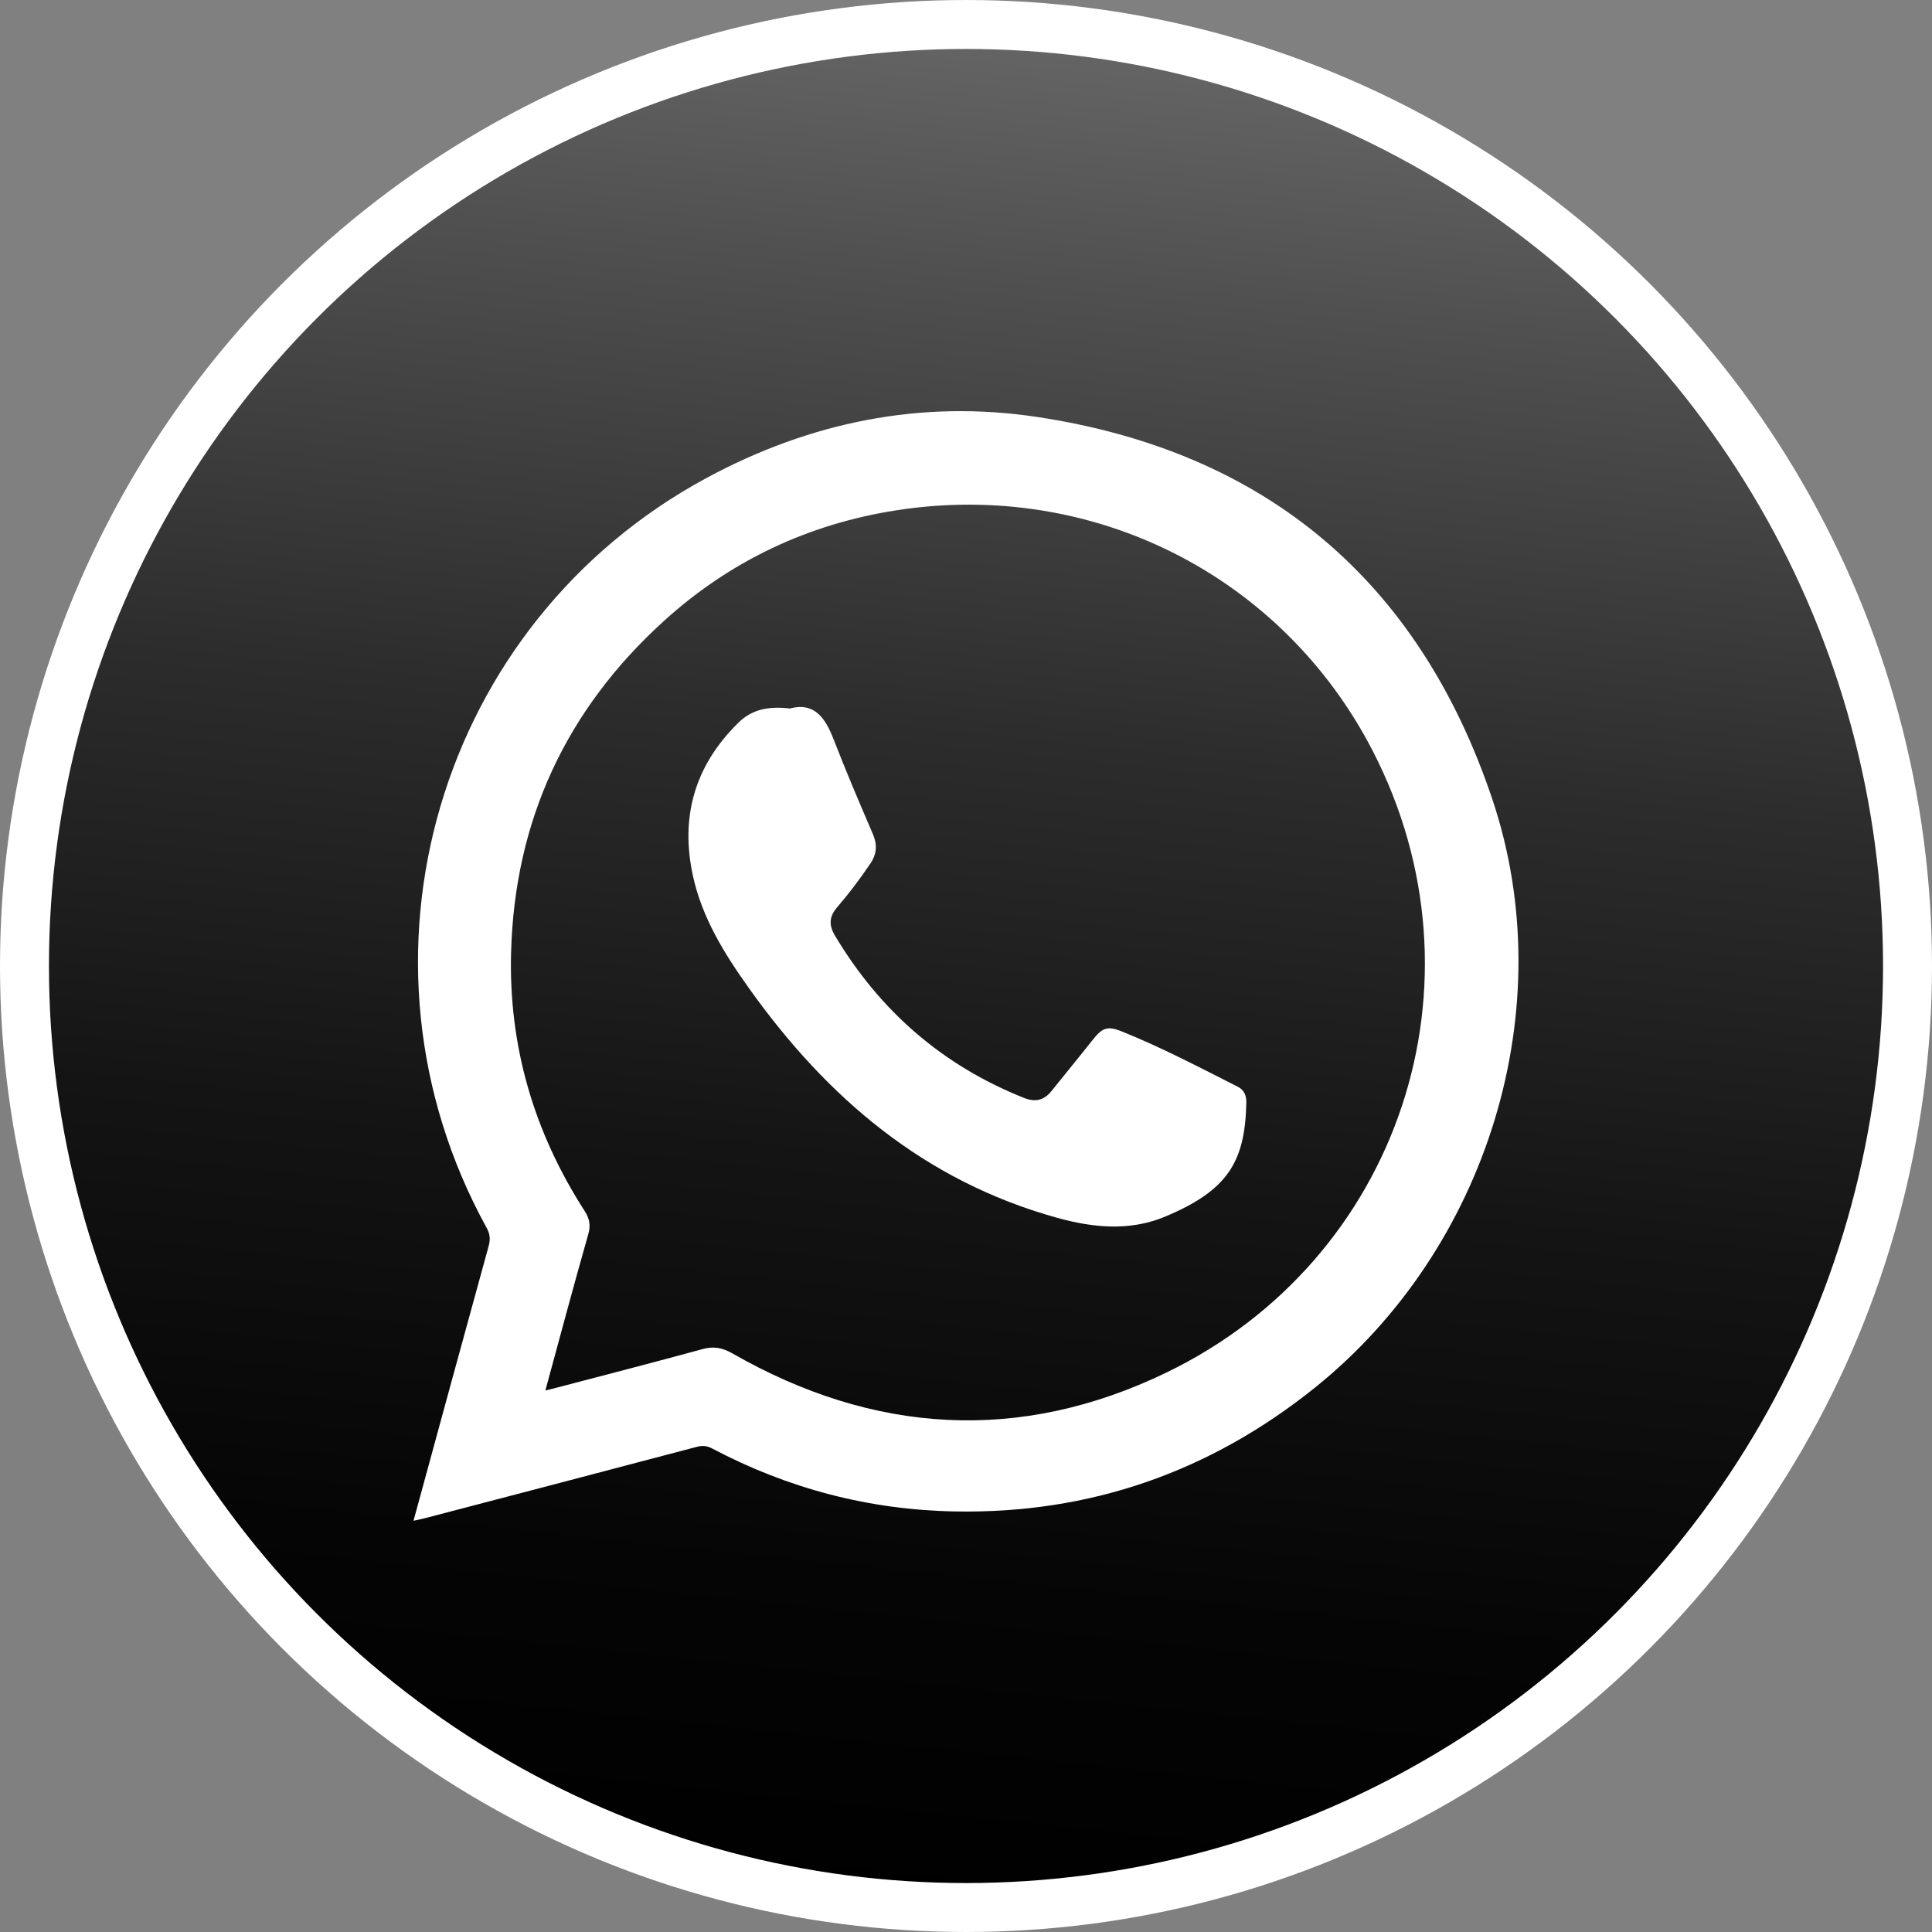
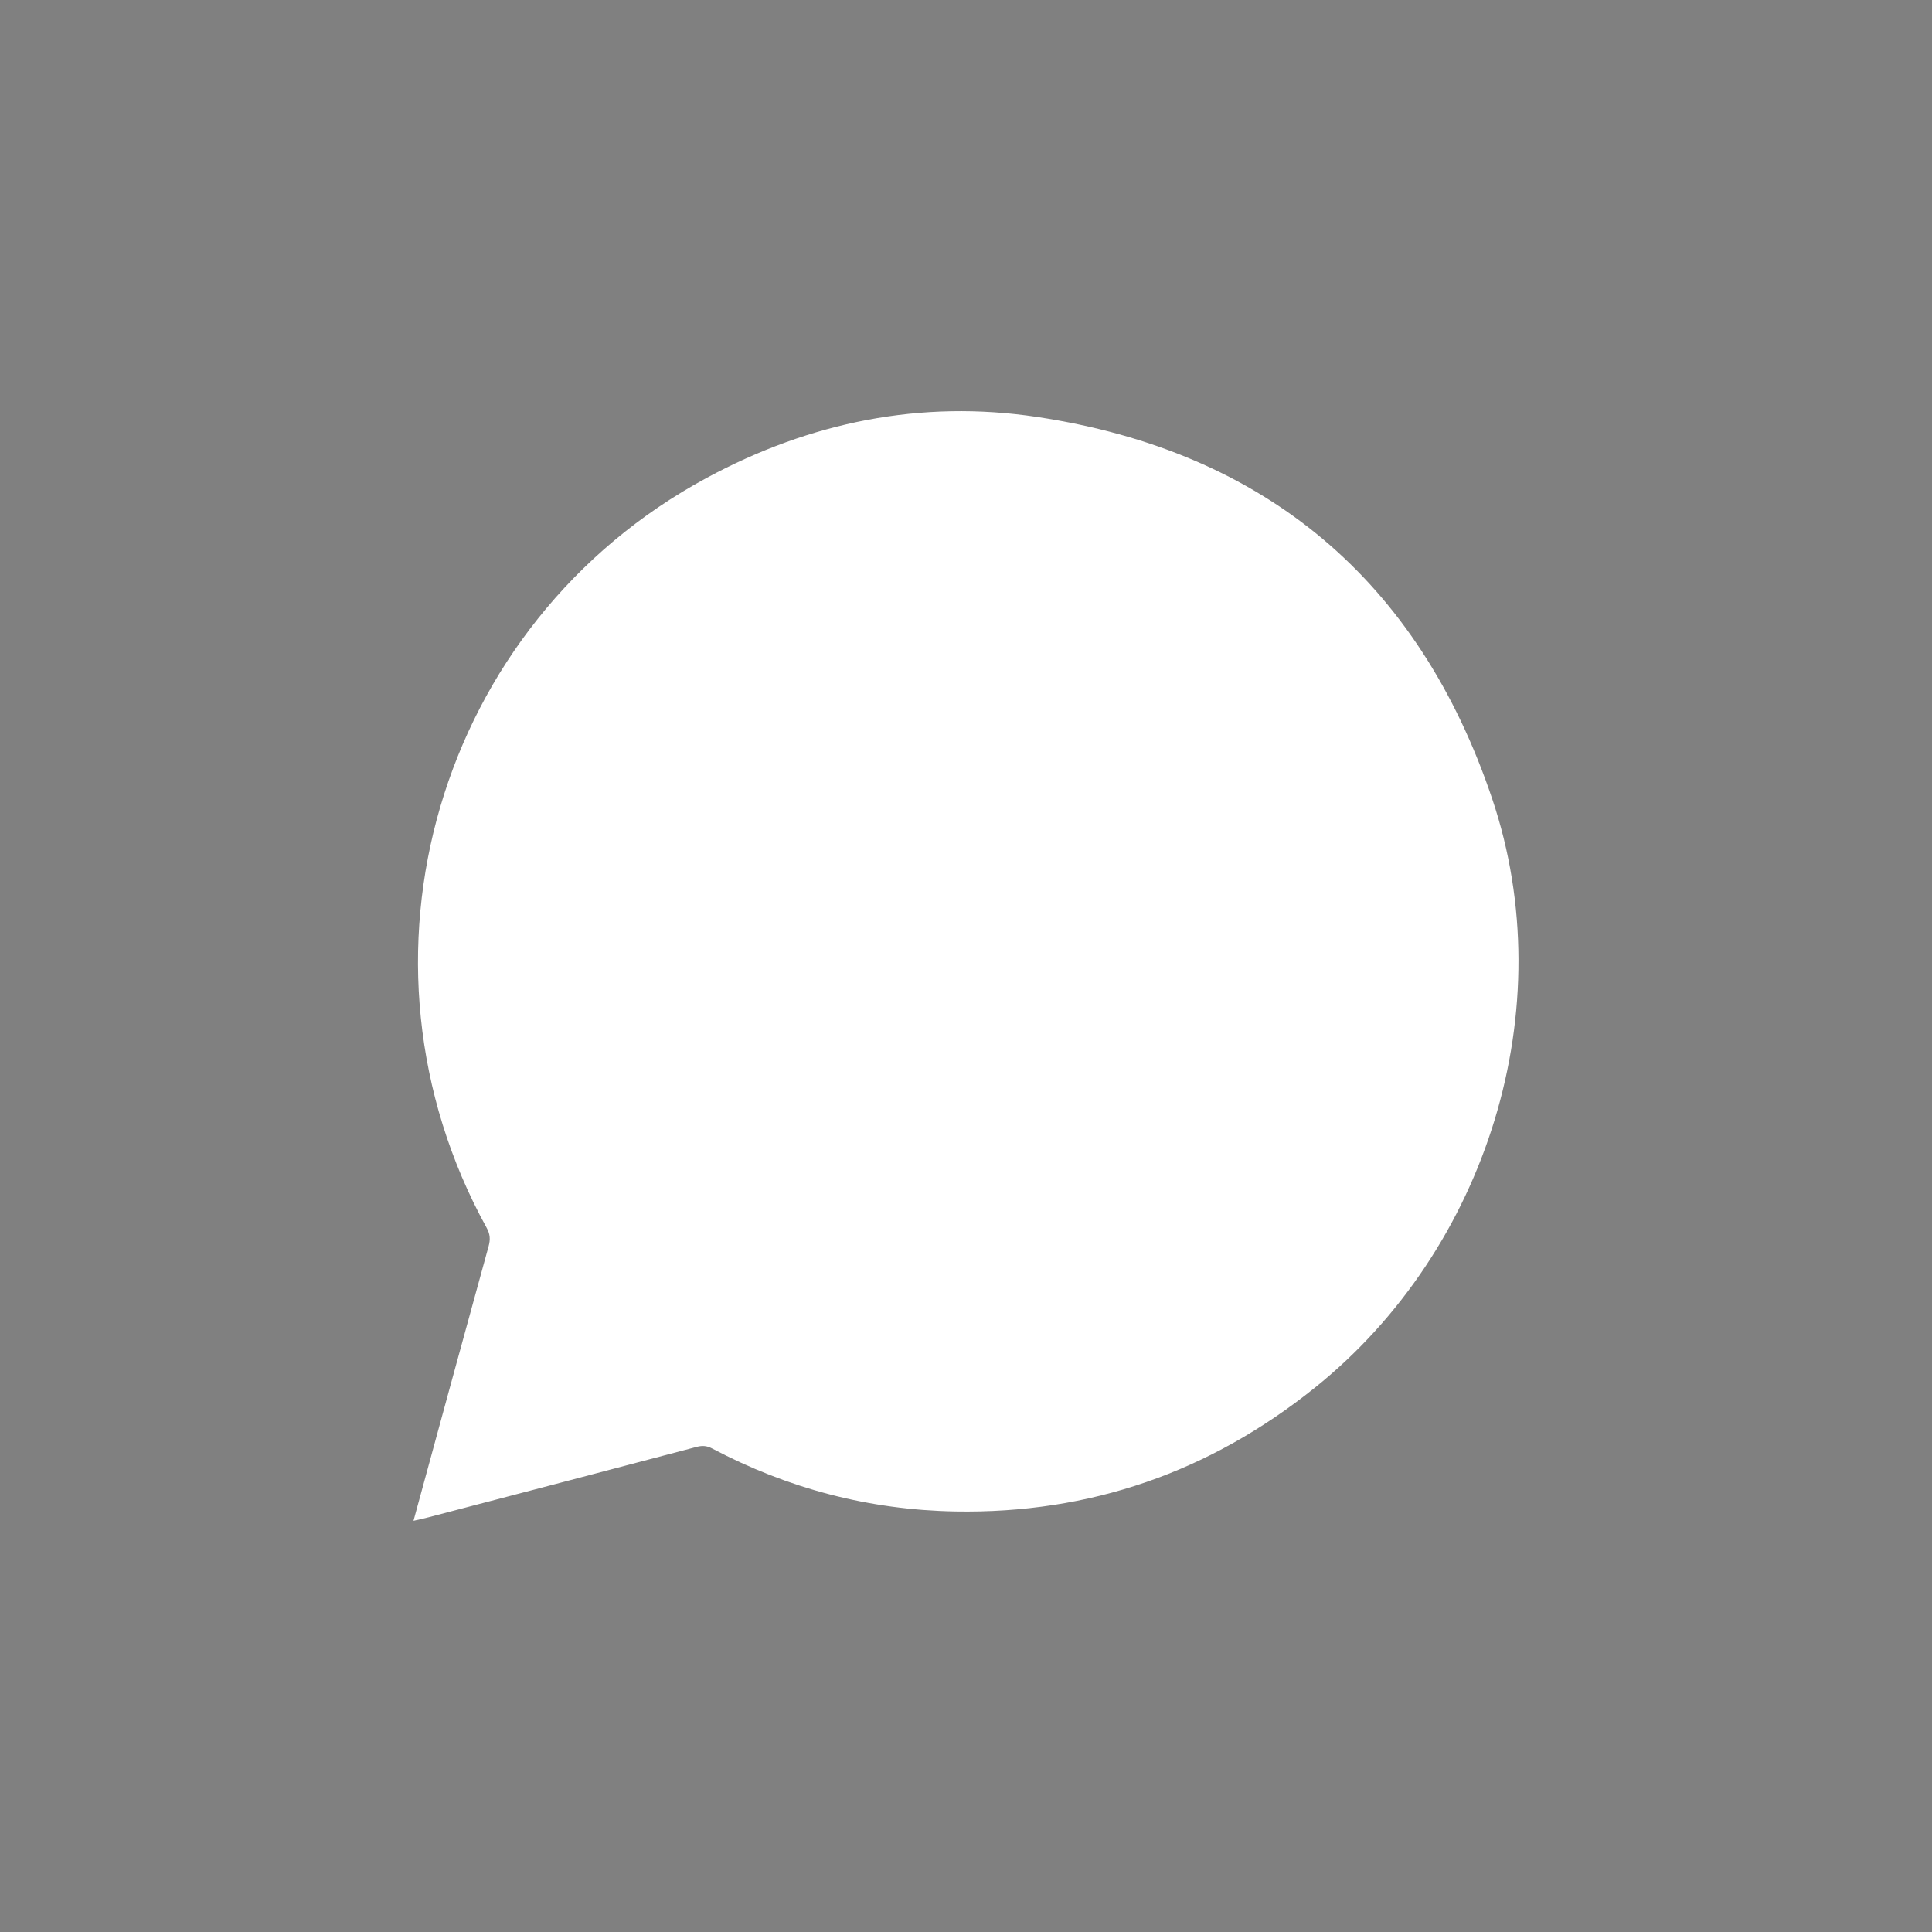
<svg xmlns="http://www.w3.org/2000/svg" id="_Слой_2" data-name="Слой 2" viewBox="0 0 671 671">
  <rect x="0" y="0" width="671" height="671" fill="#808080" stroke="none" />
  <defs>
    <style> .cls-1 { fill: #fff; } .cls-2 { fill: url(#_Безымянный_градиент_27); stroke: #fff; stroke-miterlimit: 10; stroke-width: 17px; } </style>
    <linearGradient id="_Безымянный_градиент_27" data-name="Безымянный градиент 27" x1="369.68" y1="10.27" x2="301.32" y2="660.73" gradientUnits="userSpaceOnUse">
      <stop offset="0" stop-color="#666" />
      <stop offset=".14" stop-color="#4f4f4f" />
      <stop offset=".38" stop-color="#2c2c2c" />
      <stop offset=".61" stop-color="#141414" />
      <stop offset=".83" stop-color="#050505" />
      <stop offset="1" stop-color="#000" />
    </linearGradient>
  </defs>
  <g id="_Слой_1-2" data-name="Слой 1">
    <g>
-       <circle class="cls-2" cx="335.5" cy="335.5" r="327" />
      <g>
-         <path class="cls-1" d="M143.61,528.19c8.82-32.3,17.39-63.83,26.08-95.33,.66-2.38,.54-4.24-.66-6.4-51.34-93.17-17.09-210.11,76.49-260.53,35.86-19.32,74.32-27.2,114.66-21.12,79.39,11.97,132.54,56.85,158.06,132.59,24.5,72.7-1.67,156.46-61.54,204.53-36.51,29.31-78.13,43.84-124.93,43.01-29.85-.53-58.06-7.92-84.48-21.89-1.77-.93-3.35-1.06-5.32-.54-31.34,8.29-62.7,16.48-94.06,24.69-1.24,.32-2.49,.57-4.29,.98Zm45.82-45.27c1.1-.26,1.71-.4,2.31-.55,17.41-4.58,34.86-9.05,52.22-13.81,3.9-1.07,6.92-.51,10.43,1.5,49.05,28.07,99.82,31.24,150.67,6.66,81.29-39.28,113.07-135.74,71.69-215.95-31.45-60.96-97.25-94.12-165.36-83.55-30.7,4.77-57.87,17.6-80.9,38.53-33.83,30.74-51.7,69.09-52.98,114.86-.91,32.57,7.89,62.54,25.5,89.91,1.7,2.64,2.22,4.91,1.31,8.11-5.08,17.83-9.85,35.74-14.91,54.3Z" />
-         <path class="cls-1" d="M274.28,246.07c8.55-2.28,12.34,3.22,15.24,10.71,4.28,11.06,8.94,21.97,13.62,32.86,1.58,3.68,1.42,6.88-.8,10.19-3.57,5.34-7.45,10.45-11.62,15.31-2.77,3.24-2.89,6.19-.74,9.79,15.58,26.13,37.29,45.06,65.6,56.36,3.89,1.55,6.97,.94,9.59-2.34,4.76-5.95,9.61-11.81,14.33-17.79,3.26-4.12,5.04-4.97,9.97-2.99,13.87,5.56,27.08,12.51,40.4,19.25,2.33,1.18,3.04,3.16,2.99,5.64-.45,20.46-6.42,30.37-28.2,39.48-12.31,5.15-25.04,3.89-37.71,.36-45.97-12.8-79.81-41.71-106.91-79.8-8.49-11.93-16.14-24.24-19.34-38.74-4.56-20.68,.61-38.56,15.84-53.44,4.83-4.72,10.69-5.67,17.73-4.86Z" />
+         <path class="cls-1" d="M143.61,528.19c8.82-32.3,17.39-63.83,26.08-95.33,.66-2.38,.54-4.24-.66-6.4-51.34-93.17-17.09-210.11,76.49-260.53,35.86-19.32,74.32-27.2,114.66-21.12,79.39,11.97,132.54,56.85,158.06,132.59,24.5,72.7-1.67,156.46-61.54,204.53-36.51,29.31-78.13,43.84-124.93,43.01-29.85-.53-58.06-7.92-84.48-21.89-1.77-.93-3.35-1.06-5.32-.54-31.34,8.29-62.7,16.48-94.06,24.69-1.24,.32-2.49,.57-4.29,.98Zm45.82-45.27Z" />
      </g>
    </g>
  </g>
</svg>